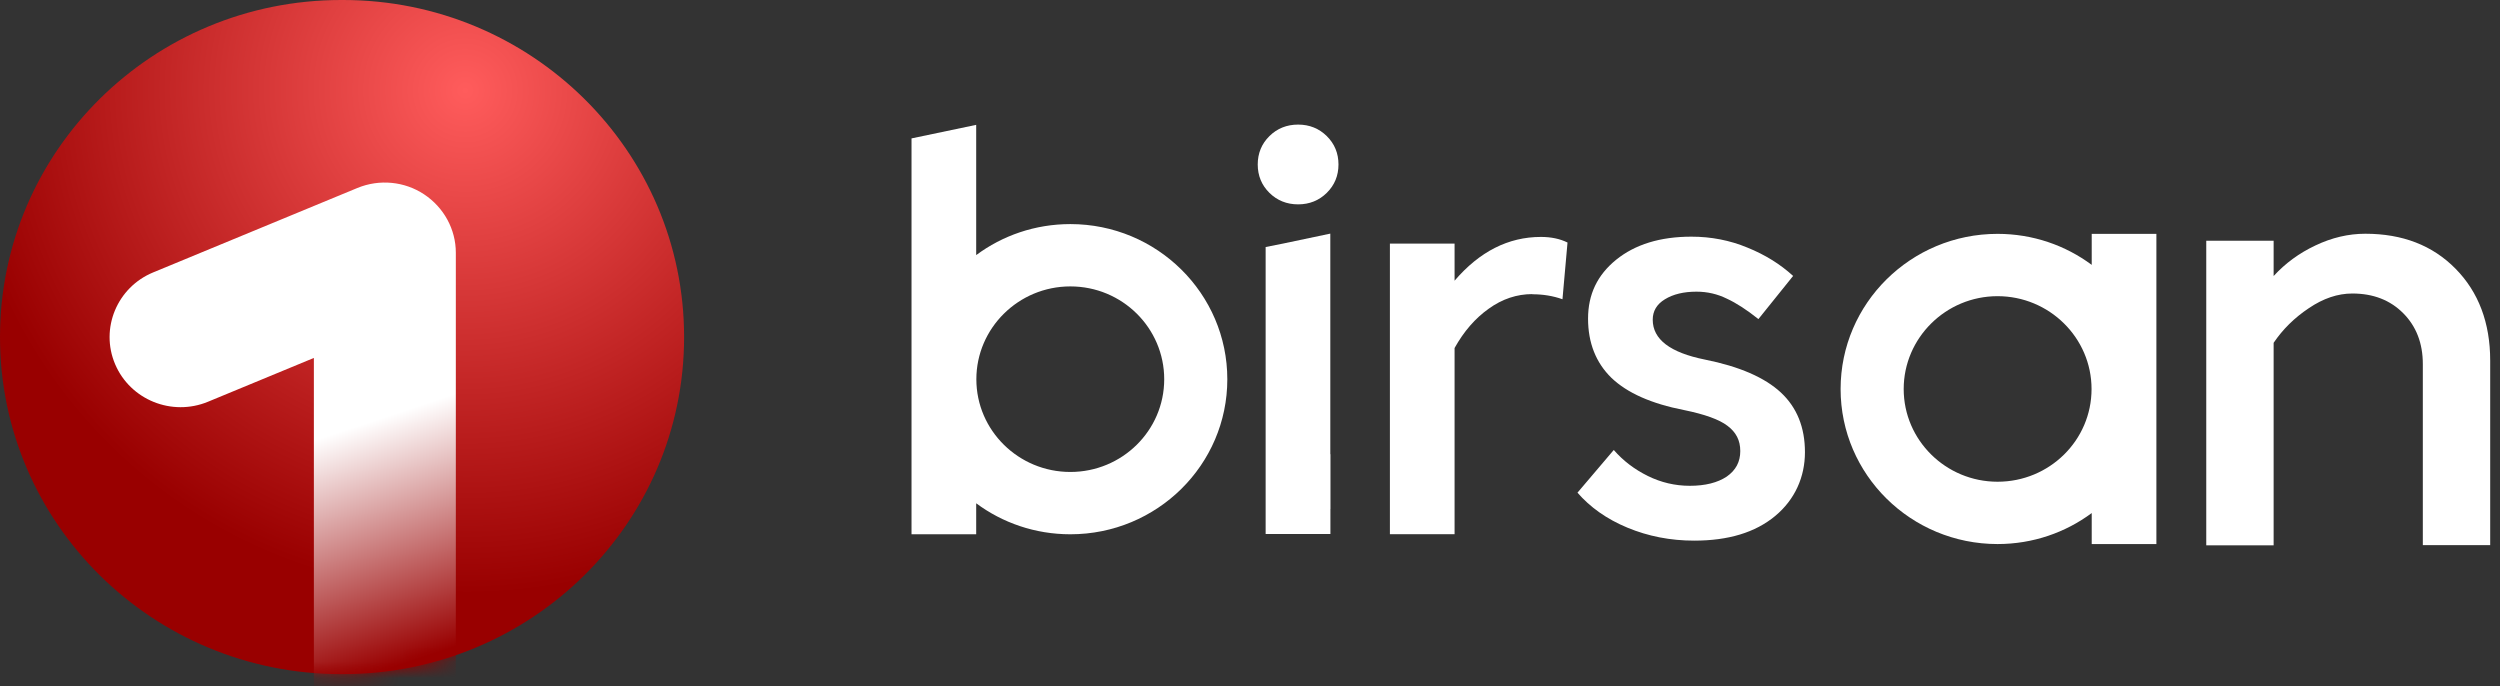
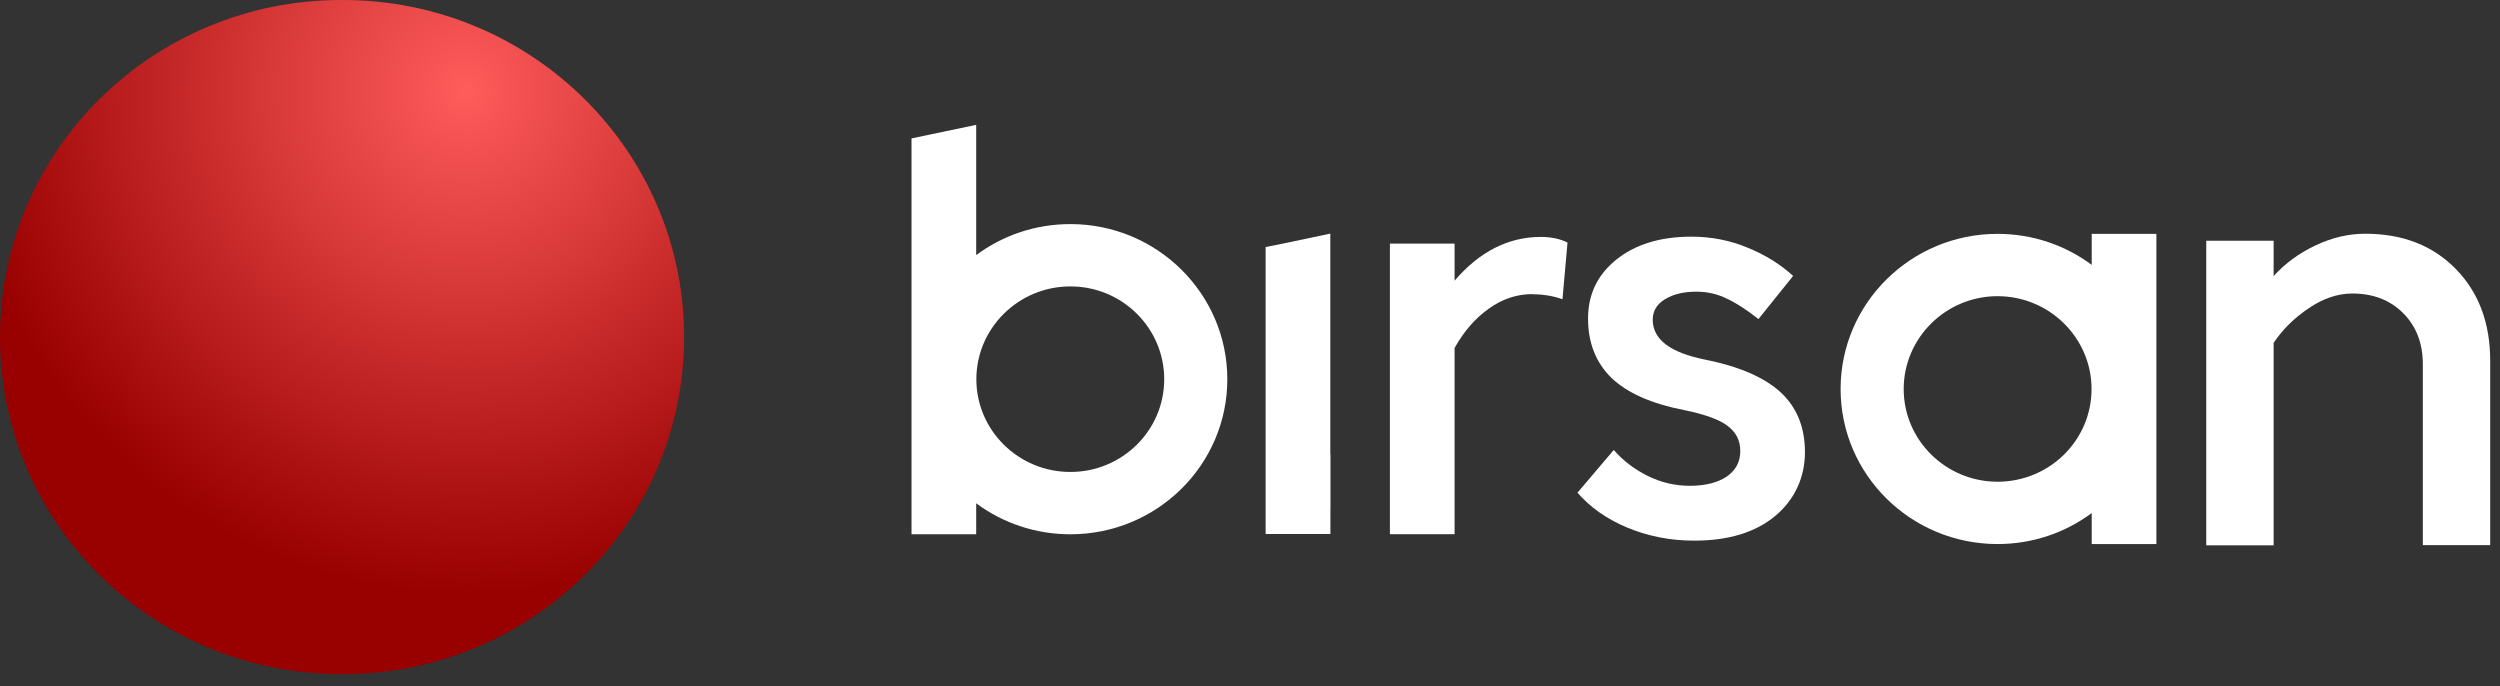
<svg xmlns="http://www.w3.org/2000/svg" width="153" height="42" viewBox="0 0 153 42" fill="none">
  <rect x="0" y="0" width="153" height="42" fill="#333333" stroke="none" />
  <path d="M20.987 0H20.881C9.349 0 0 9.234 0 20.624V20.633C0 32.024 9.349 41.257 20.881 41.257H20.987C32.519 41.257 41.867 32.024 41.867 20.633V20.624C41.867 9.234 32.519 0 20.987 0Z" fill="url(#paint0_radial_1_1253)" />
  <mask id="mask0_1_1253" style="mask-type:luminance" maskUnits="userSpaceOnUse" x="0" y="0" width="42" height="42">
    <path d="M20.987 0H20.881C9.349 0 0 9.234 0 20.624V20.633C0 32.024 9.349 41.257 20.881 41.257H20.987C32.519 41.257 41.867 32.024 41.867 20.633V20.624C41.867 9.234 32.519 0 20.987 0Z" fill="white" />
  </mask>
  <g mask="url(#mask0_1_1253)">
-     <path d="M23.553 67.597C21.149 67.597 19.209 65.681 19.209 63.307V21.906L12.731 24.586C10.521 25.501 7.972 24.471 7.045 22.288C6.119 20.104 7.161 17.587 9.372 16.672L21.873 11.504C23.215 10.951 24.75 11.094 25.957 11.895C27.163 12.696 27.897 14.031 27.897 15.47V63.316C27.897 65.69 25.957 67.607 23.553 67.607V67.597Z" fill="url(#paint1_linear_1_1253)" />
-   </g>
+     </g>
  <path d="M81.427 31.156H81.418V32.682H81.427V31.156Z" fill="white" />
  <path d="M81.425 27.798V31.154H81.415V32.68H77.457V15.117L78.519 14.907L81.415 14.297V27.798H81.425Z" fill="white" />
-   <path d="M77.687 11.801C77.214 11.334 76.973 10.752 76.973 10.066C76.973 9.379 77.214 8.798 77.687 8.331C78.16 7.863 78.749 7.625 79.444 7.625C80.139 7.625 80.728 7.863 81.201 8.331C81.674 8.798 81.915 9.379 81.915 10.066C81.915 10.752 81.674 11.334 81.201 11.801C80.728 12.268 80.139 12.507 79.444 12.507C78.749 12.507 78.16 12.268 77.687 11.801Z" fill="white" />
  <path d="M93.78 17.999C92.834 17.999 91.936 18.295 91.106 18.896C90.285 19.477 89.59 20.278 89.02 21.298V32.693H85.062V14.91H89.02V17.179C90.546 15.396 92.312 14.5 94.301 14.5C94.928 14.5 95.469 14.614 95.932 14.843L95.623 18.314C95.035 18.104 94.417 18.009 93.78 18.009V17.999Z" fill="white" />
  <path d="M96.543 30.15L98.763 27.538C99.342 28.205 100.037 28.729 100.848 29.13C101.659 29.53 102.518 29.731 103.416 29.731C104.362 29.731 105.115 29.54 105.675 29.168C106.235 28.777 106.505 28.262 106.505 27.604C106.505 26.946 106.245 26.451 105.723 26.06C105.212 25.669 104.323 25.354 103.069 25.097C101.061 24.706 99.584 24.048 98.618 23.123C97.672 22.198 97.189 20.987 97.189 19.5C97.189 18.012 97.759 16.83 98.908 15.896C100.066 14.961 101.601 14.484 103.513 14.484C104.719 14.484 105.858 14.704 106.94 15.152C108.021 15.59 108.947 16.163 109.739 16.887L107.615 19.528C106.911 18.966 106.264 18.546 105.685 18.279C105.105 17.993 104.488 17.85 103.821 17.85C103.049 17.85 102.402 18.003 101.891 18.317C101.389 18.622 101.147 19.042 101.147 19.567C101.147 20.768 102.209 21.578 104.343 22.007C106.447 22.427 108.001 23.104 108.986 24.019C109.971 24.935 110.463 26.155 110.463 27.671C110.463 29.187 109.855 30.57 108.639 31.58C107.422 32.591 105.771 33.087 103.686 33.087C102.229 33.087 100.868 32.82 99.603 32.295C98.338 31.771 97.315 31.046 96.523 30.131L96.543 30.15Z" fill="white" />
  <path d="M139.146 21.001V33.374H135.023V14.734H139.146V16.893C139.86 16.114 140.705 15.494 141.7 15.024C142.706 14.545 143.722 14.305 144.757 14.305C147.03 14.305 148.87 15.014 150.278 16.444C151.686 17.873 152.4 19.752 152.4 22.07V33.364H148.277V22.28C148.277 21.011 147.875 19.972 147.08 19.172C146.286 18.372 145.25 17.963 143.963 17.963C143.068 17.963 142.183 18.262 141.298 18.862C140.413 19.452 139.699 20.162 139.146 20.981V21.001Z" fill="white" />
  <path d="M65.506 13.714C63.344 13.714 61.346 14.42 59.743 15.612V7.641L55.785 8.47V32.698H59.743V30.801C61.346 31.993 63.344 32.698 65.506 32.698C70.816 32.698 75.112 28.446 75.112 23.211C75.112 17.976 70.816 13.714 65.506 13.714ZM65.506 28.884C62.33 28.884 59.753 26.338 59.753 23.211C59.753 20.084 62.33 17.528 65.506 17.528C68.682 17.528 71.25 20.074 71.25 23.211C71.25 26.348 68.673 28.884 65.506 28.884Z" fill="white" />
  <path d="M128.013 14.312V16.21C126.41 15.018 124.412 14.312 122.25 14.312C116.95 14.312 112.645 18.565 112.645 23.809C112.645 29.053 116.95 33.296 122.25 33.296C124.412 33.296 126.41 32.591 128.013 31.399V33.296H131.971V14.312H128.013ZM122.25 29.482C119.083 29.482 116.506 26.937 116.506 23.809C116.506 20.682 119.083 18.126 122.25 18.126C125.416 18.126 128.003 20.672 128.003 23.809C128.003 26.946 125.426 29.482 122.25 29.482Z" fill="white" />
  <defs>
    <radialGradient id="paint0_radial_1_1253" cx="0" cy="0" r="1" gradientTransform="matrix(-17.011 25.724 26.08 16.825 28.508 5.565)" gradientUnits="userSpaceOnUse">
      <stop stop-color="#FF5C5C" />
      <stop offset="1" stop-color="#990000" />
    </radialGradient>
    <linearGradient id="paint1_linear_1_1253" x1="19.315" y1="26.922" x2="23.941" y2="40.877" gradientUnits="userSpaceOnUse">
      <stop stop-color="white" />
      <stop offset="1" stop-color="#990000" />
    </linearGradient>
  </defs>
</svg>